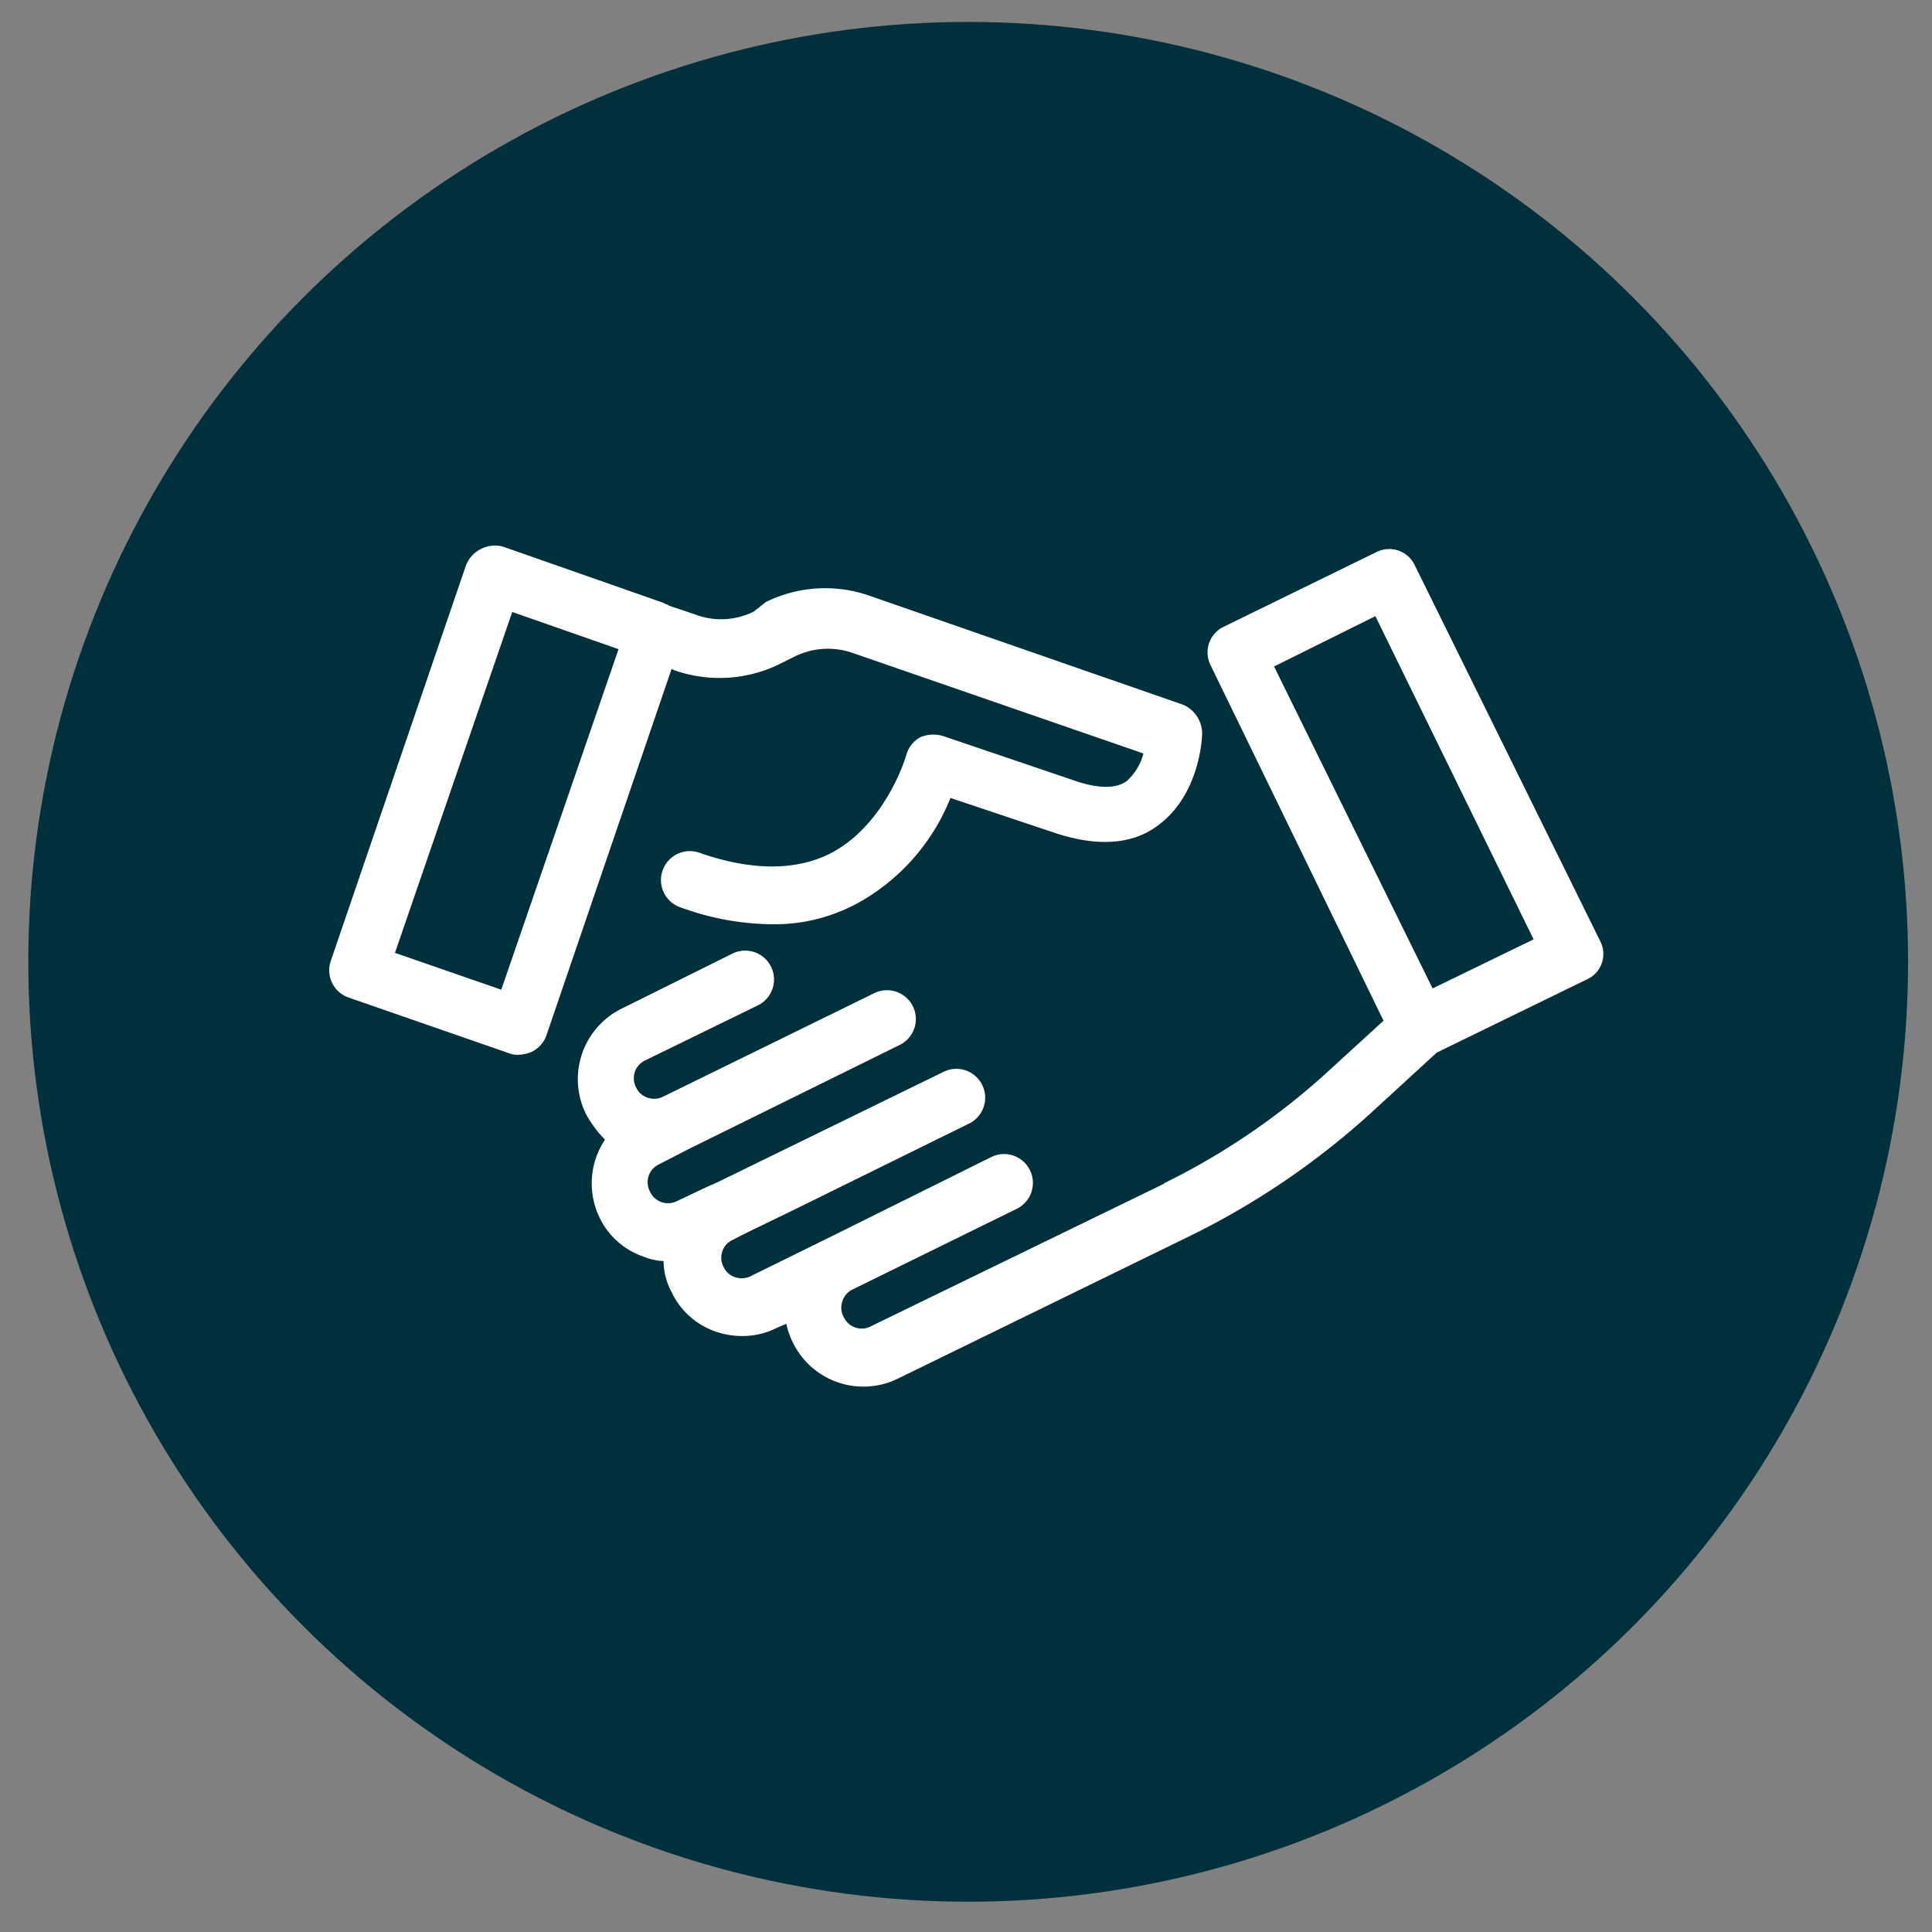
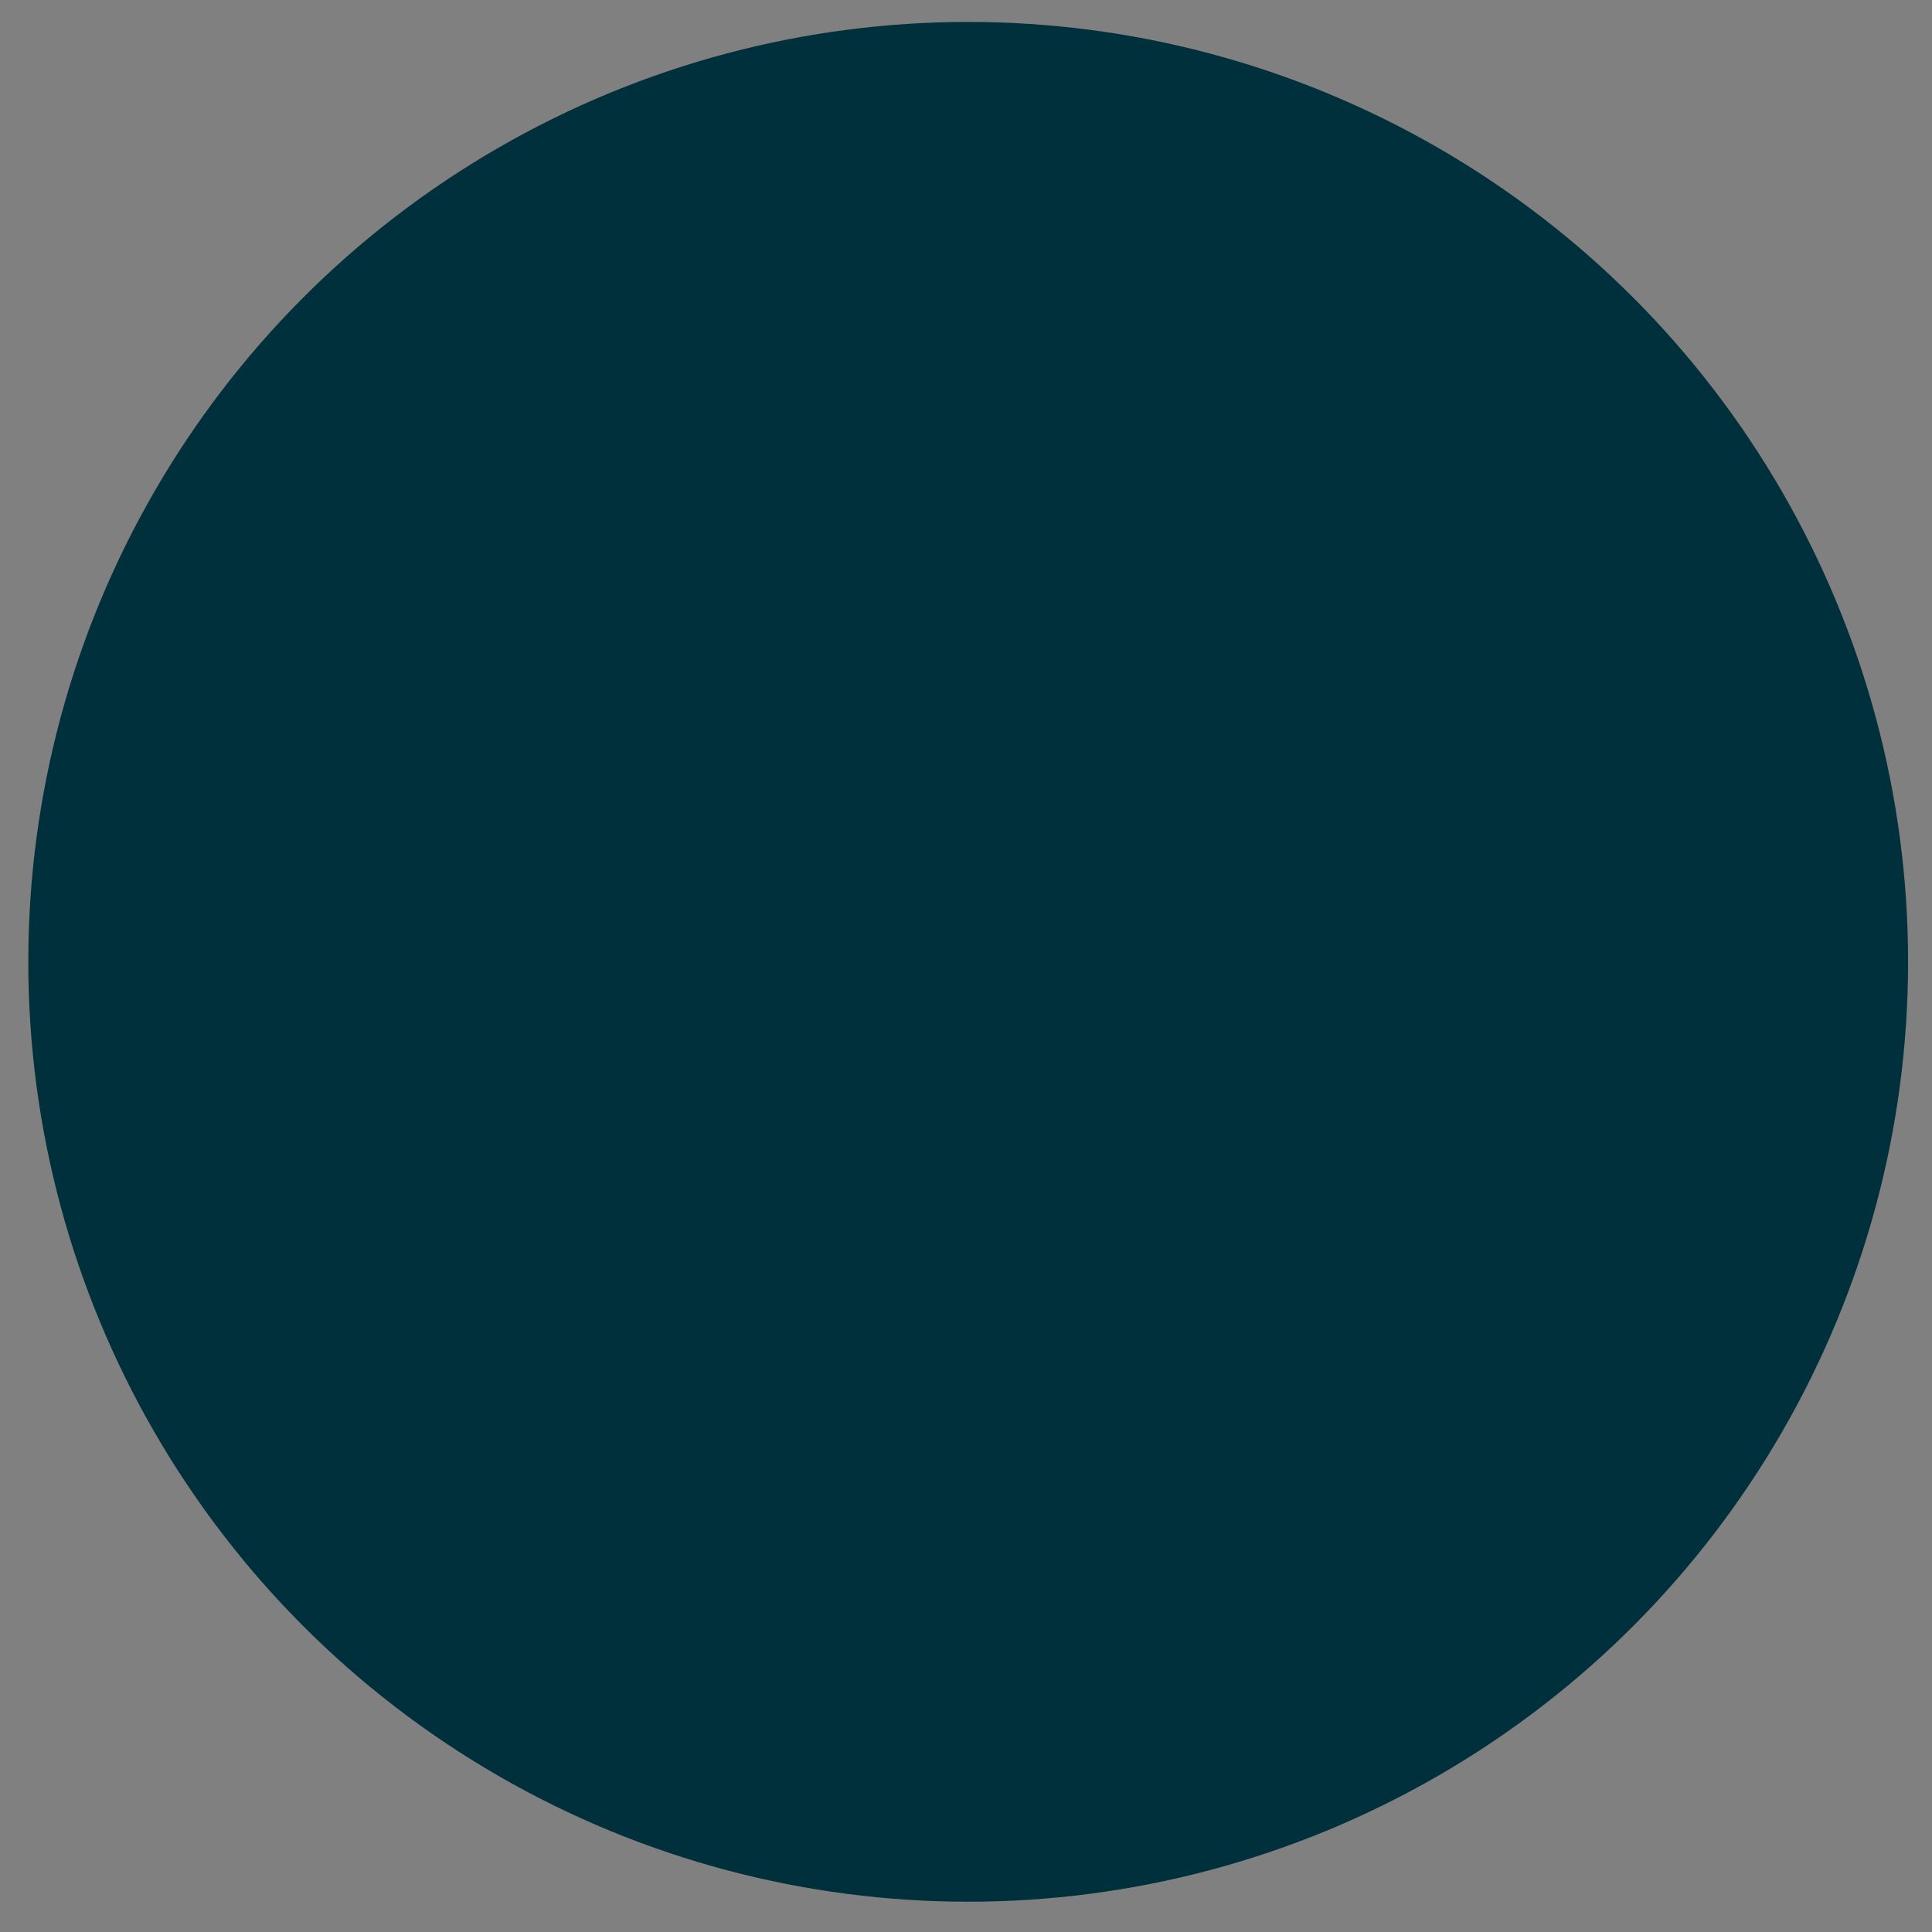
<svg xmlns="http://www.w3.org/2000/svg" viewBox="0 0 185 185">
  <rect x="0" y="0" width="185" height="185" fill="#808080" stroke="none" />
  <defs>
    <style>.cls-1{fill:#00303c;}.cls-2{fill:#fff;}</style>
  </defs>
  <g id="RGB_00303c" data-name="RGB #00303c">
    <g id="vente-achat-entreprise-2" data-name="vente-achat-entreprise">
      <circle class="cls-1" cx="92.71" cy="92.1" r="90" />
-       <path class="cls-2" d="M44.61,54.16,31.68,92a2.76,2.76,0,0,0,1.7,3.52l15.41,5.35a2.21,2.21,0,0,0,.91.13,3.8,3.8,0,0,0,1.17-.26,2.79,2.79,0,0,0,1.44-1.56l12-35.13.26.13a13.06,13.06,0,0,0,9.93-.52l1.57-.78a7.18,7.18,0,0,1,5.48-.39l27.94,9.66a5.42,5.42,0,0,1-1.56,2.61c-1,.78-2.75.78-5,0L90.31,70.48a3.22,3.22,0,0,0-2.22.13,2.79,2.79,0,0,0-1.31,1.7s-1.83,6.4-7,9.27c-3.39,1.83-7.7,1.83-12.66.13a2.77,2.77,0,1,0-1.83,5.22,25.9,25.9,0,0,0,8.48,1.57,16.66,16.66,0,0,0,8.49-2.09,19.93,19.93,0,0,0,8.75-10L101,79.75c3.92,1.31,7.32,1.18,9.8-.65,4-2.87,4.31-8.23,4.31-8.88a3,3,0,0,0-1.83-2.74L83.13,57a12.84,12.84,0,0,0-9.8.65l-1.17.92a7,7,0,0,1-5.62.26L64.06,58c-.13-.14-.39-.14-.52-.27L48.13,52.33A3,3,0,0,0,44.61,54.16Zm14.62,8L48,94.77,37.82,91.24,49.05,58.6Zm52.23,51.19L83.39,127a1.89,1.89,0,0,1-2.61-.91,1.82,1.82,0,0,1-.13-1.44,1.86,1.86,0,0,1,1-1.18l15.67-7.7a2.74,2.74,0,0,0-2.35-5L79.6,118.4h0l-7.7,3.79a1.91,1.91,0,0,1-1.44.13,1.83,1.83,0,0,1-1.17-1,1.87,1.87,0,0,1,.91-2.61l1-.52,4.84-2.35h0l16.71-8.23a2.74,2.74,0,0,0-2.35-5L68.76,113.18l-1.17.52h0L64.85,115a1.9,1.9,0,0,1-2.62-.92,1.89,1.89,0,0,1,.92-2.61L66,110l20.11-9.92a2.74,2.74,0,1,0-2.35-5l-20.24,9.92a1.91,1.91,0,0,1-1.44.13,1.85,1.85,0,0,1-1.17-1,1.89,1.89,0,0,1,.91-2.61l10.71-5.23a2.74,2.74,0,1,0-2.35-5L59.49,96.6a7.53,7.53,0,0,0-3.39,10.05,10.81,10.81,0,0,0,1.83,2.48,7.54,7.54,0,0,0-.53,7.44,7.28,7.28,0,0,0,4.31,3.79,5.15,5.15,0,0,0,1.83.39,6.42,6.42,0,0,0,.78,3,7.28,7.28,0,0,0,4.31,3.79,7.67,7.67,0,0,0,2.48.39,7.13,7.13,0,0,0,3.27-.78l.91-.39a7.75,7.75,0,0,0,.65,1.83A7.51,7.51,0,0,0,86,132l28.07-13.71a74.32,74.32,0,0,0,17.24-11.75l6.27-5.75,14.36-7a2.67,2.67,0,0,0,1.3-3.65L135.49,54.16a2.71,2.71,0,0,0-3.66-1.31L117.21,60a2.72,2.72,0,0,0-1.31,3.66l16.58,34.08-5,4.57A67.11,67.11,0,0,1,111.46,113.31ZM131.7,59l15.15,30.95-9.67,4.7L122,63.82Z" />
    </g>
  </g>
</svg>